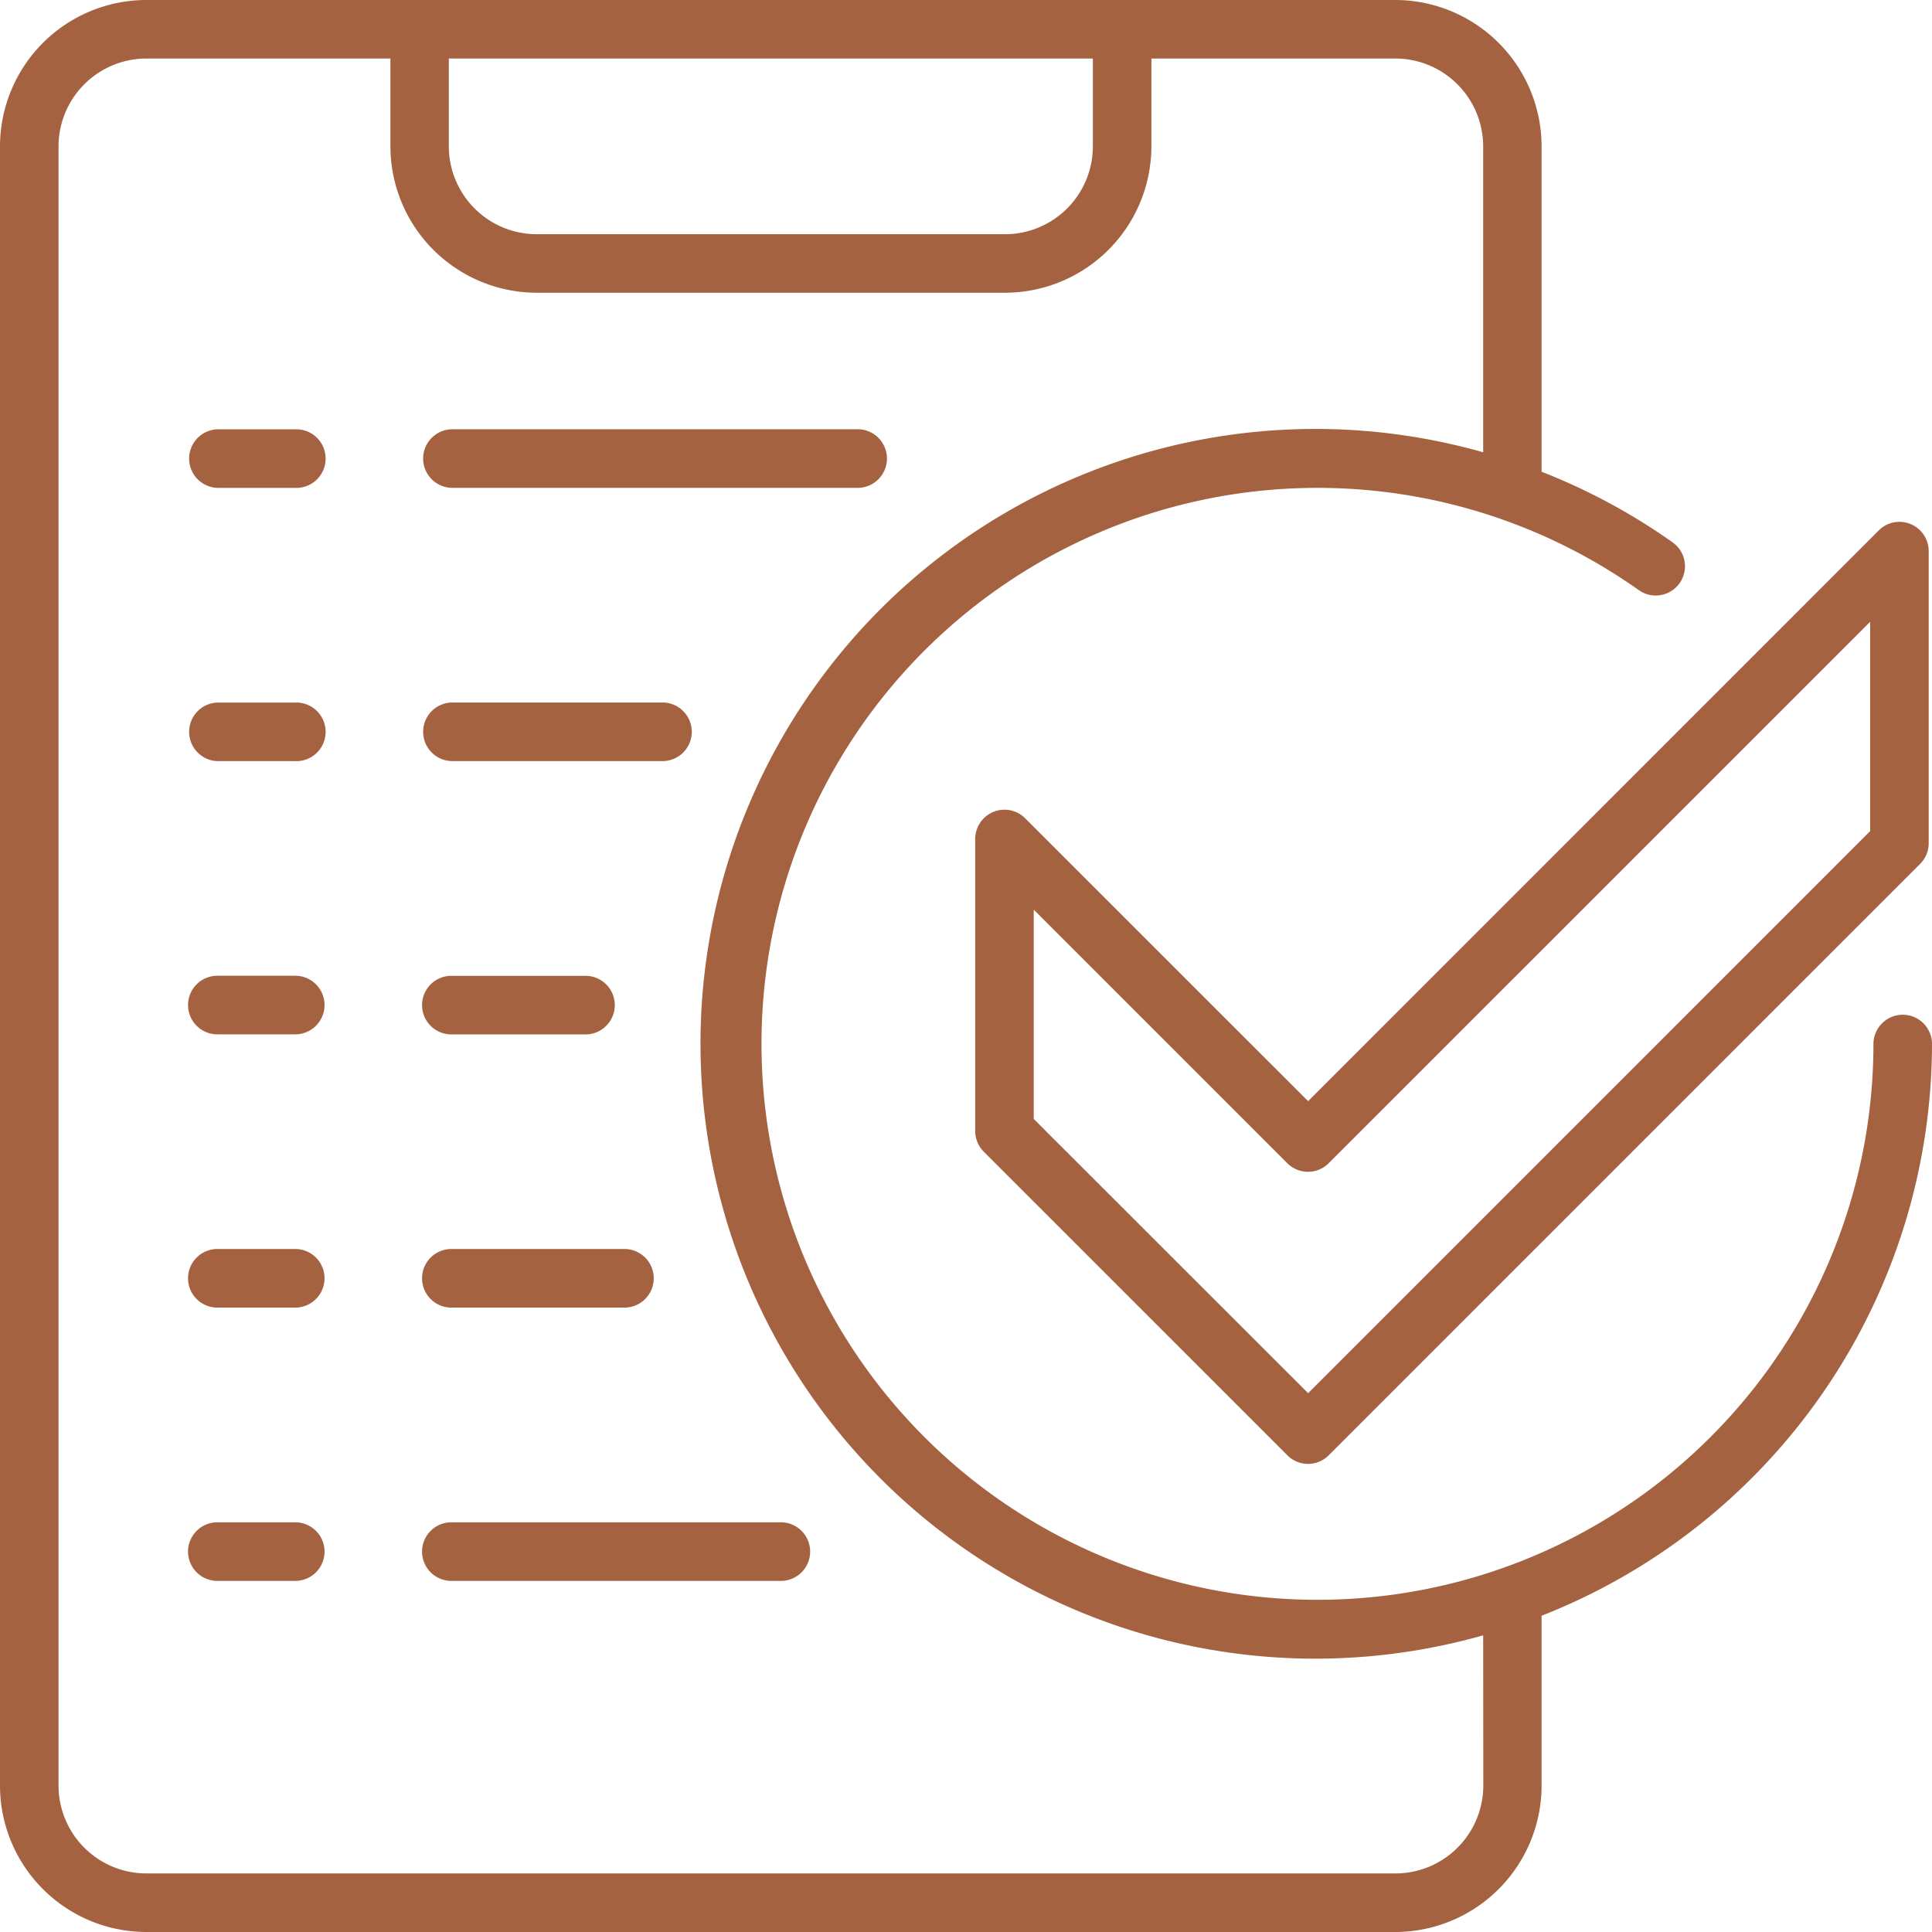
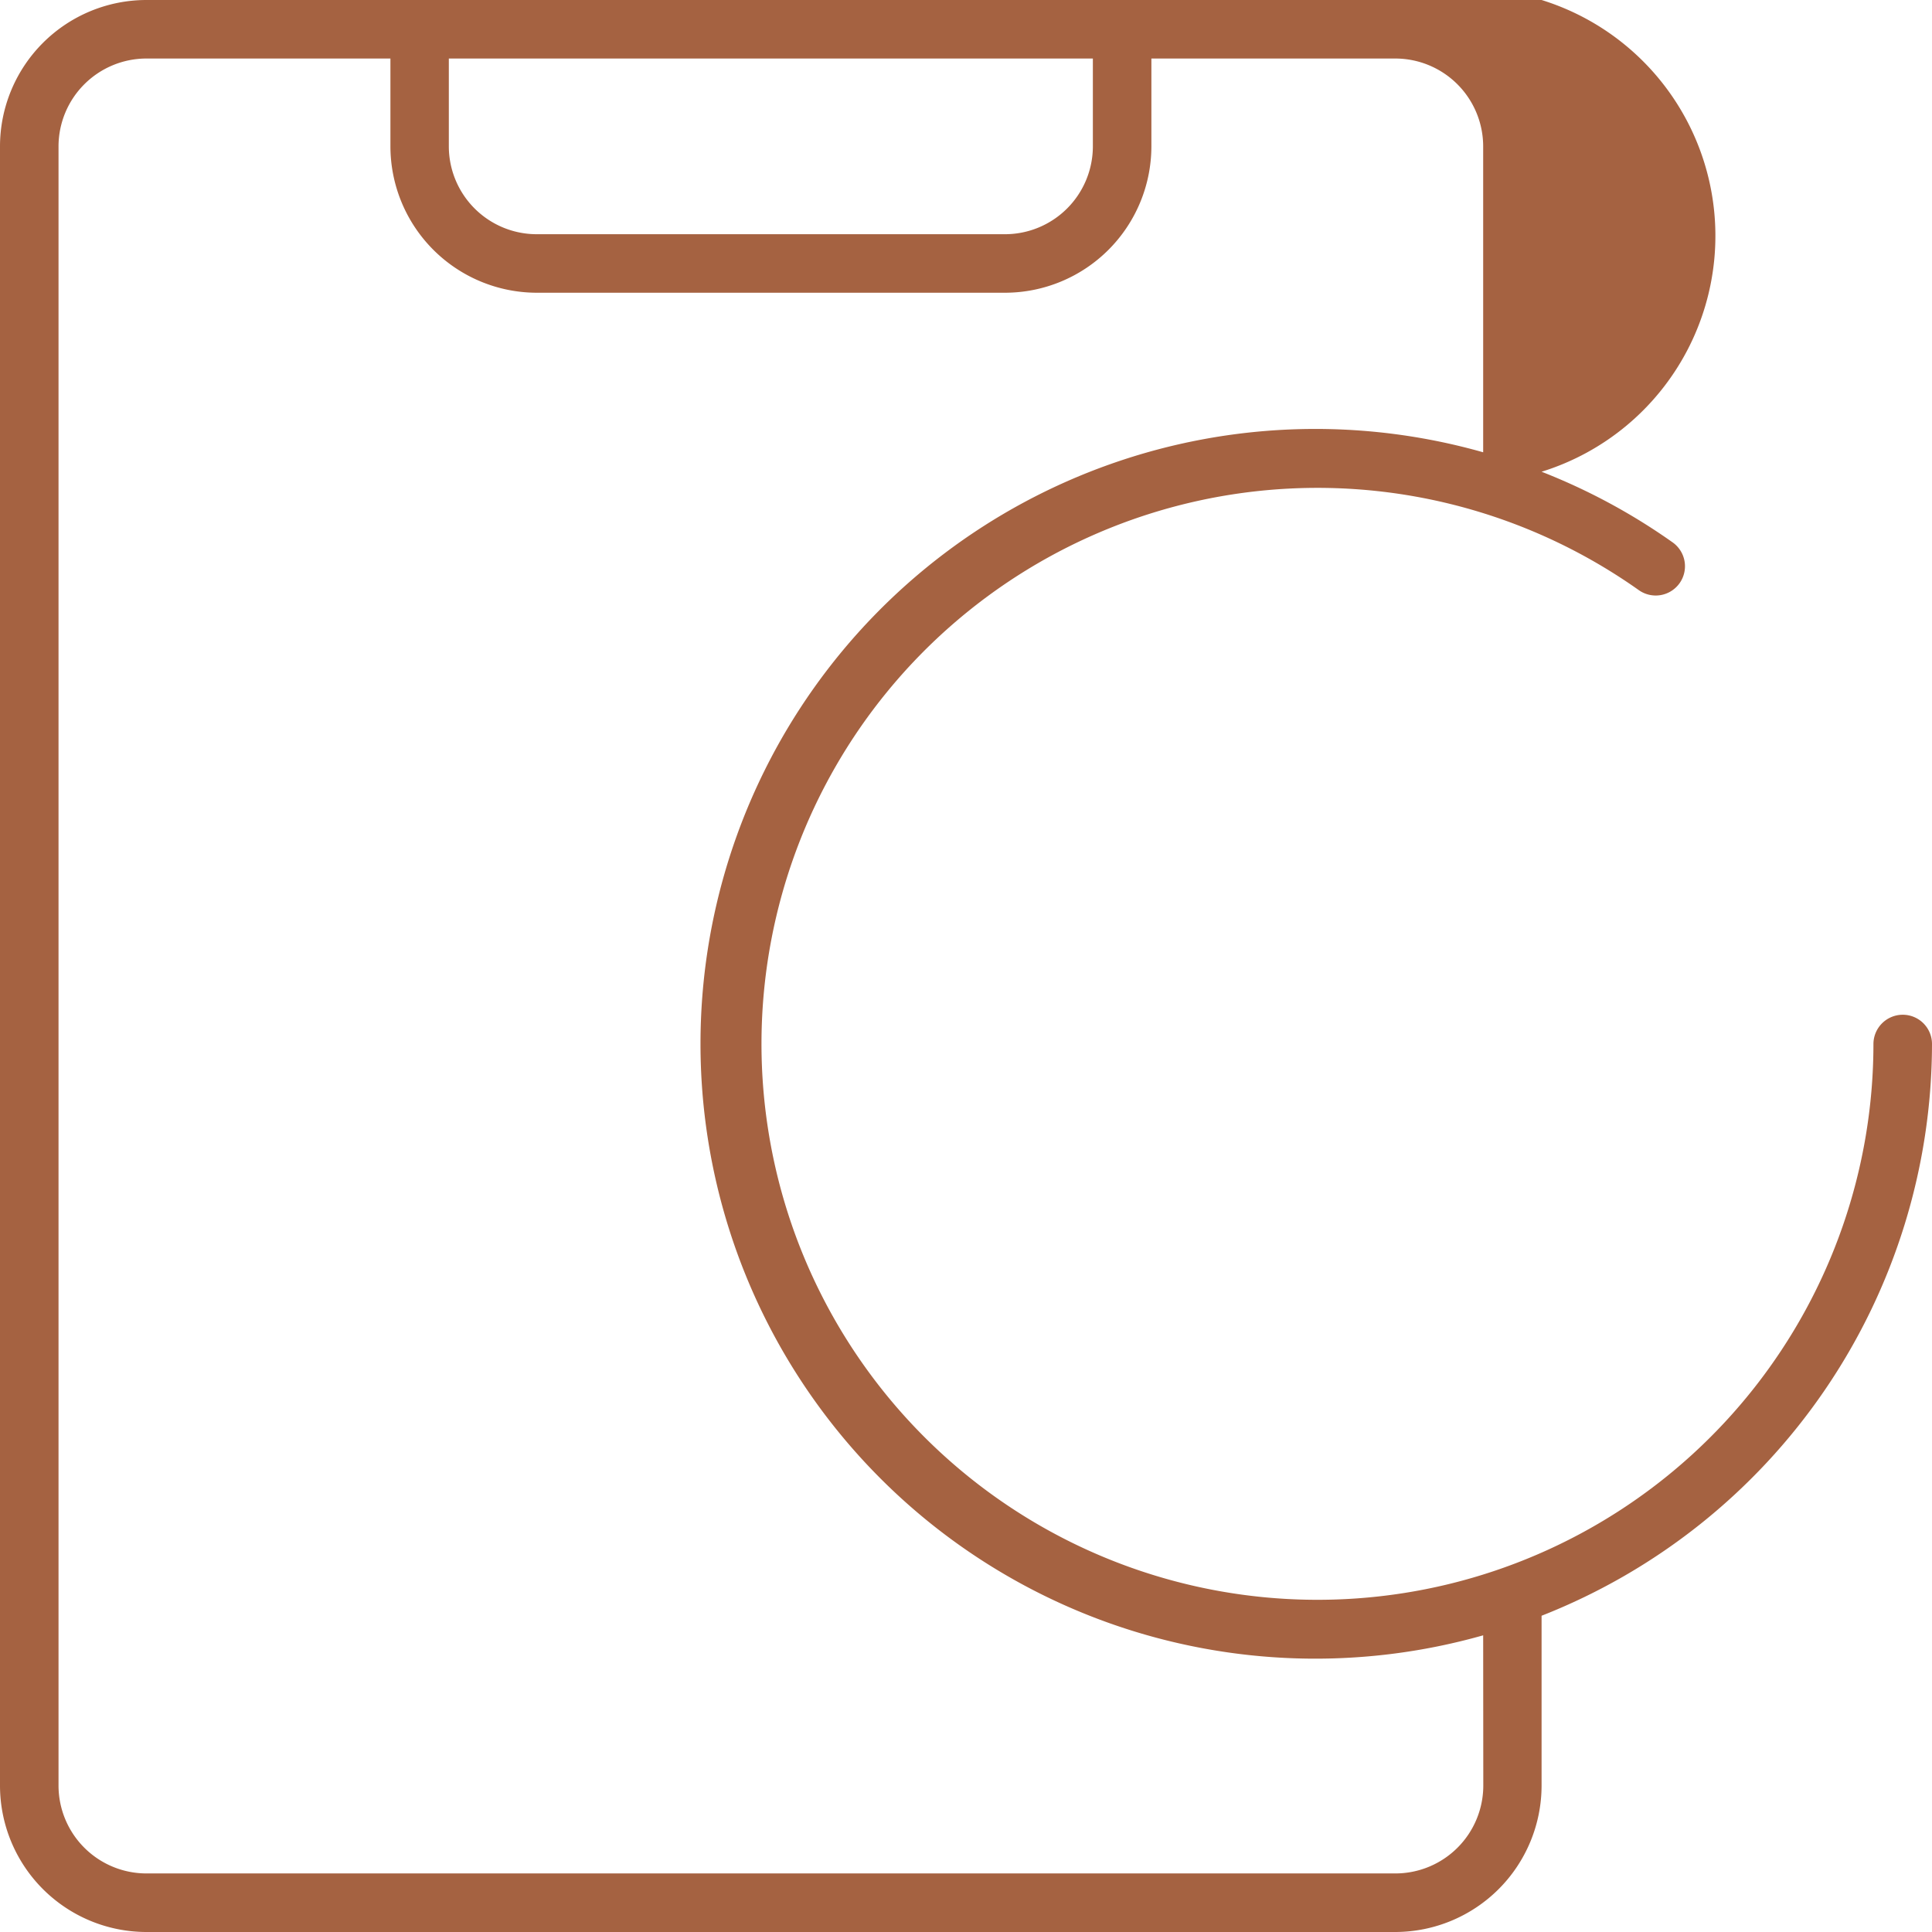
<svg xmlns="http://www.w3.org/2000/svg" width="48" height="48.001">
  <g fill="#a56241">
-     <path d="M47.273 25.211a.729.729 0 0 0-.728.728 13.813 13.813 0 1 1-5.836-11.282.727.727 0 1 0 .841-1.186 15.244 15.244 0 0 0-3.25-1.751V3.637A3.64 3.64 0 0 0 34.667 0H3.636A3.64 3.64 0 0 0 0 3.637v40.727A3.64 3.64 0 0 0 3.636 48h31.031a3.64 3.64 0 0 0 3.633-3.636v-4.221a15.288 15.288 0 0 0 9.7-14.2.727.727 0 0 0-.727-.732zM11.152 1.454h16v2.183a2.185 2.185 0 0 1-2.182 2.182H13.333a2.185 2.185 0 0 1-2.182-2.182V1.454zm25.7 42.909a2.185 2.185 0 0 1-2.182 2.182H3.636a2.185 2.185 0 0 1-2.182-2.182V3.637a2.186 2.186 0 0 1 2.182-2.183H9.7v2.183a3.641 3.641 0 0 0 3.636 3.636H24.97a3.641 3.641 0 0 0 3.636-3.636V1.454h6.061a2.185 2.185 0 0 1 2.182 2.183v7.6a15.276 15.276 0 1 0 0 29.392z" />
-     <path d="M25.47 20.33a.727.727 0 0 0-1.241.514V28.1a.733.733 0 0 0 .213.515l7.542 7.541a.724.724 0 0 0 1.028 0l14.693-14.693a.724.724 0 0 0 .213-.515v-7.255a.727.727 0 0 0-1.241-.515L32.5 27.358zm20.994-4.882v5.2L32.5 34.613 25.683 27.8v-5.2l6.3 6.3a.727.727 0 0 0 1.028 0zM11.214 12.12h10.121a.728.728 0 0 0 0-1.455H11.214a.728.728 0 0 0 0 1.455zM7.335 10.666H5.4a.728.728 0 0 0 0 1.455h1.935a.728.728 0 1 0 0-1.455zM11.214 18.909h5.272a.728.728 0 0 0 0-1.455h-5.272a.728.728 0 0 0 0 1.455zM7.335 17.455H5.4a.728.728 0 0 0 0 1.455h1.935a.728.728 0 1 0 0-1.455zM11.214 25.7h3.332a.728.728 0 0 0 0-1.456h-3.332a.728.728 0 0 0 0 1.456zM7.335 24.242H5.4a.728.728 0 0 0 0 1.456h1.935a.728.728 0 1 0 0-1.456zM11.214 32.487h4.3a.728.728 0 0 0 0-1.456h-4.3a.728.728 0 0 0 0 1.456zM7.335 31.031H5.4a.728.728 0 0 0 0 1.456h1.935a.728.728 0 1 0 0-1.456zM19.4 37.821h-8.186a.728.728 0 0 0 0 1.456H19.4a.728.728 0 0 0 0-1.456zM7.335 37.821H5.4a.728.728 0 0 0 0 1.456h1.935a.728.728 0 1 0 0-1.456z" />
+     <path d="M47.273 25.211a.729.729 0 0 0-.728.728 13.813 13.813 0 1 1-5.836-11.282.727.727 0 1 0 .841-1.186 15.244 15.244 0 0 0-3.25-1.751A3.64 3.64 0 0 0 34.667 0H3.636A3.64 3.64 0 0 0 0 3.637v40.727A3.64 3.64 0 0 0 3.636 48h31.031a3.64 3.64 0 0 0 3.633-3.636v-4.221a15.288 15.288 0 0 0 9.7-14.2.727.727 0 0 0-.727-.732zM11.152 1.454h16v2.183a2.185 2.185 0 0 1-2.182 2.182H13.333a2.185 2.185 0 0 1-2.182-2.182V1.454zm25.7 42.909a2.185 2.185 0 0 1-2.182 2.182H3.636a2.185 2.185 0 0 1-2.182-2.182V3.637a2.186 2.186 0 0 1 2.182-2.183H9.7v2.183a3.641 3.641 0 0 0 3.636 3.636H24.97a3.641 3.641 0 0 0 3.636-3.636V1.454h6.061a2.185 2.185 0 0 1 2.182 2.183v7.6a15.276 15.276 0 1 0 0 29.392z" />
  </g>
</svg>